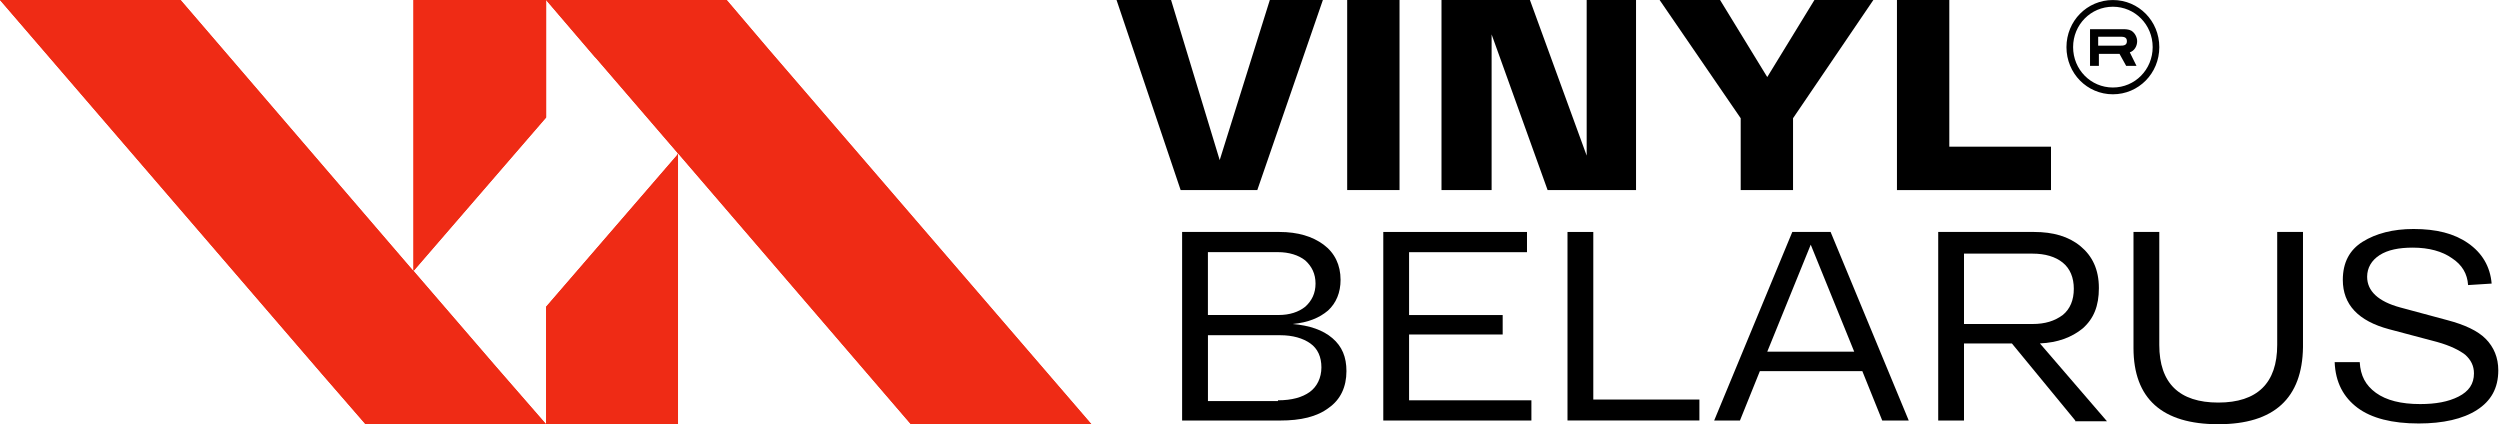
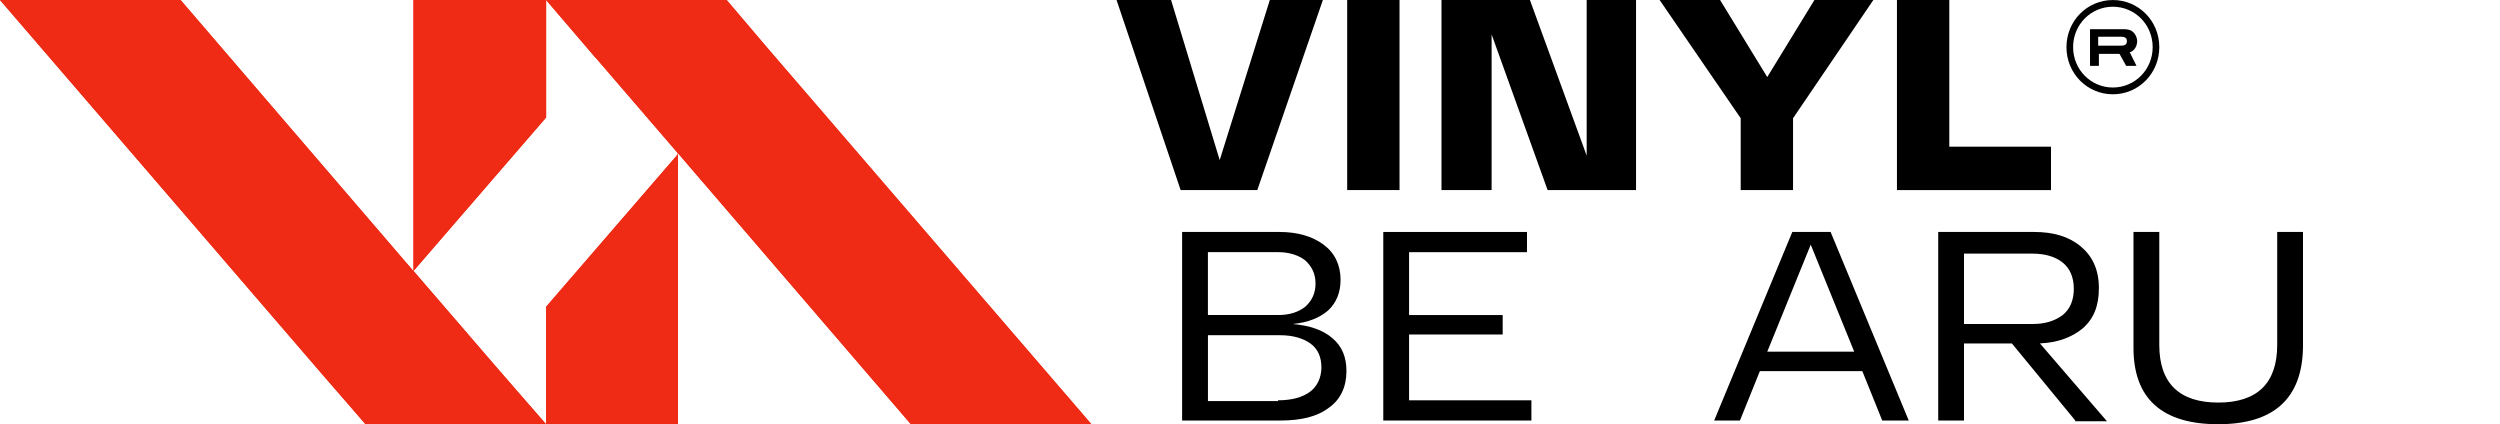
<svg xmlns="http://www.w3.org/2000/svg" width="330" height="56" viewBox="0 0 330 56" fill="none">
  <path d="M167.617 0H174.62L165.964 25.087H155.844L147.383 0H154.58L161.001 21.134L167.617 0Z" fill="black" />
  <path d="M184.737 0H177.828V25.087H184.737V0Z" fill="black" />
  <path d="M209.441 0H215.956V25.087H204.284L196.893 4.543V25.087H190.277V0H201.95L209.441 20.543V0Z" fill="black" />
  <path d="M247.283 0L236.681 15.606V25.087H229.772V15.606L219.07 0H227.05L233.277 10.173L239.504 0H247.283Z" fill="black" />
  <path d="M257.308 19.361H270.732V25.092H250.398V0H257.308V19.361Z" fill="black" />
  <path d="M72.085 56H48.253L42.514 49.385L0 0H23.832L54.38 35.558L54.574 35.755L65.47 48.4L72.085 56Z" fill="#EF2B15" />
  <path d="M144.071 56H120.239L89.597 20.346L89.497 20.245L78.701 7.702L78.507 7.505L72.086 0H95.918L101.463 6.519L144.071 56Z" fill="#EF2B15" />
  <path d="M72.089 0V15.505L54.678 35.654L54.578 35.755V0H72.089Z" fill="#EF2B15" />
  <path d="M89.497 20.244V55.999H72.086V40.495L89.403 20.447L89.497 20.244Z" fill="#EF2B15" />
  <path d="M72.085 56H48.253L42.514 49.385L0 0H23.832L54.38 35.558L54.574 35.755L65.47 48.4L72.085 56Z" fill="#EF2B15" />
  <path d="M144.071 56H120.239L89.597 20.346L89.497 20.245L78.701 7.702L78.507 7.505L72.086 0H95.918L101.463 6.519L144.071 56Z" fill="#EF2B15" />
  <path d="M72.089 0V15.505L54.678 35.654L54.578 35.755V0H72.089Z" fill="#EF2B15" />
  <path d="M89.497 20.244V55.999H72.086V40.495L89.403 20.447L89.497 20.244Z" fill="#EF2B15" />
  <path d="M170.634 42.768C172.874 42.965 174.62 43.556 175.885 44.643C177.149 45.73 177.731 47.115 177.731 48.989C177.731 51.061 176.955 52.744 175.397 53.831C173.839 55.019 171.698 55.509 168.976 55.509H156.039V30.619H168.881C171.316 30.619 173.256 31.21 174.72 32.297C176.179 33.383 176.955 34.965 176.955 36.941C176.955 38.619 176.373 40.004 175.302 40.989C174.138 41.974 172.674 42.566 170.634 42.768ZM173.65 37.431C173.65 36.148 173.162 35.157 172.286 34.369C171.41 33.676 170.146 33.282 168.687 33.282H159.444V41.58H168.781C170.24 41.58 171.41 41.186 172.286 40.494C173.162 39.706 173.65 38.715 173.65 37.431ZM168.687 52.84C170.534 52.84 171.898 52.446 172.868 51.754C173.839 51.061 174.426 49.879 174.426 48.494C174.426 47.109 173.938 46.022 172.968 45.336C171.998 44.643 170.634 44.249 168.981 44.249H159.449V52.941H168.693V52.84H168.687Z" fill="black" />
  <path d="M185.998 52.84H202.145V55.509H182.594V30.619H201.563V33.288H185.998V41.586H198.353V44.153H185.998V52.84Z" fill="black" />
-   <path d="M210.315 52.739H224.321V55.503H206.91V30.619H210.315V52.739Z" fill="black" />
  <path d="M248.455 55.509L245.827 48.989H232.302L229.674 55.509H226.27L236.583 30.619H241.64L251.954 55.509H248.455ZM233.278 46.422H244.757L239.017 32.297L233.278 46.422Z" fill="black" />
  <path d="M273.937 55.509L265.57 45.336H259.248V55.509H255.844V30.619H268.492C271.02 30.619 273.067 31.21 274.619 32.494C276.177 33.778 277.053 35.556 277.053 38.022C277.053 40.392 276.371 42.07 274.913 43.354C273.455 44.542 271.603 45.229 269.268 45.33L278.118 55.604H273.937V55.509ZM259.248 33.383V42.768H268.298C269.95 42.768 271.214 42.374 272.285 41.58C273.255 40.792 273.743 39.604 273.743 38.124C273.743 36.643 273.255 35.455 272.285 34.667C271.314 33.879 269.95 33.479 268.298 33.479H259.248V33.383Z" fill="black" />
  <path d="M292.811 55.998C285.419 55.998 281.621 52.643 281.621 45.927V30.619H285.026V45.533C285.026 50.571 287.654 53.139 292.811 53.139C297.968 53.139 300.591 50.571 300.591 45.533V30.619H303.995V45.825C303.901 52.542 300.208 55.998 292.811 55.998Z" fill="black" />
-   <path d="M311.486 47.809C311.58 49.588 312.262 50.871 313.626 51.856C314.991 52.842 316.931 53.337 319.465 53.337C321.506 53.337 323.164 53.039 324.522 52.352C325.886 51.659 326.563 50.674 326.563 49.289C326.563 48.304 326.175 47.51 325.399 46.818C324.622 46.227 323.452 45.63 321.7 45.14L315.379 43.462C311.292 42.376 309.251 40.203 309.251 36.943C309.251 34.674 310.128 32.991 311.88 31.904C313.632 30.818 315.867 30.227 318.589 30.227C321.606 30.227 323.94 30.818 325.787 32.101C327.633 33.385 328.703 35.164 328.897 37.433L325.787 37.63C325.692 36.149 325.01 34.961 323.646 34.072C322.382 33.182 320.63 32.687 318.489 32.687C316.643 32.687 315.185 32.985 314.114 33.672C313.044 34.364 312.462 35.35 312.462 36.538C312.462 38.412 313.92 39.797 316.837 40.586L323.064 42.263C325.299 42.854 327.051 43.648 328.121 44.735C329.191 45.821 329.774 47.206 329.774 48.884C329.774 51.254 328.803 52.932 326.951 54.12C325.105 55.307 322.476 55.899 319.266 55.899C315.761 55.899 313.039 55.206 311.192 53.827C309.346 52.442 308.276 50.471 308.176 47.803H311.486V47.809Z" fill="black" />
  <path d="M282.016 8.691H280.652L279.775 7.109H277.053V8.691H275.883V3.85H280.064C280.552 3.85 280.94 3.85 281.328 4.047C281.816 4.345 282.104 4.936 282.104 5.432C282.104 6.124 281.716 6.715 281.134 6.912L282.016 8.691ZM276.959 4.84V6.028H279.781C280.269 6.028 280.751 6.028 280.751 5.437C280.751 4.846 280.263 4.846 279.781 4.846H276.959V4.84Z" fill="black" />
  <path d="M278.901 12.446C275.496 12.446 272.773 9.682 272.773 6.225C272.773 2.768 275.496 0.004 278.901 0.004C282.305 0.004 285.028 2.768 285.028 6.225C285.028 9.676 282.305 12.446 278.901 12.446ZM278.901 0.888C275.984 0.888 273.65 3.258 273.65 6.219C273.65 9.181 275.984 11.551 278.901 11.551C281.817 11.551 284.152 9.181 284.152 6.219C284.152 3.258 281.817 0.888 278.901 0.888Z" fill="black" />
</svg>